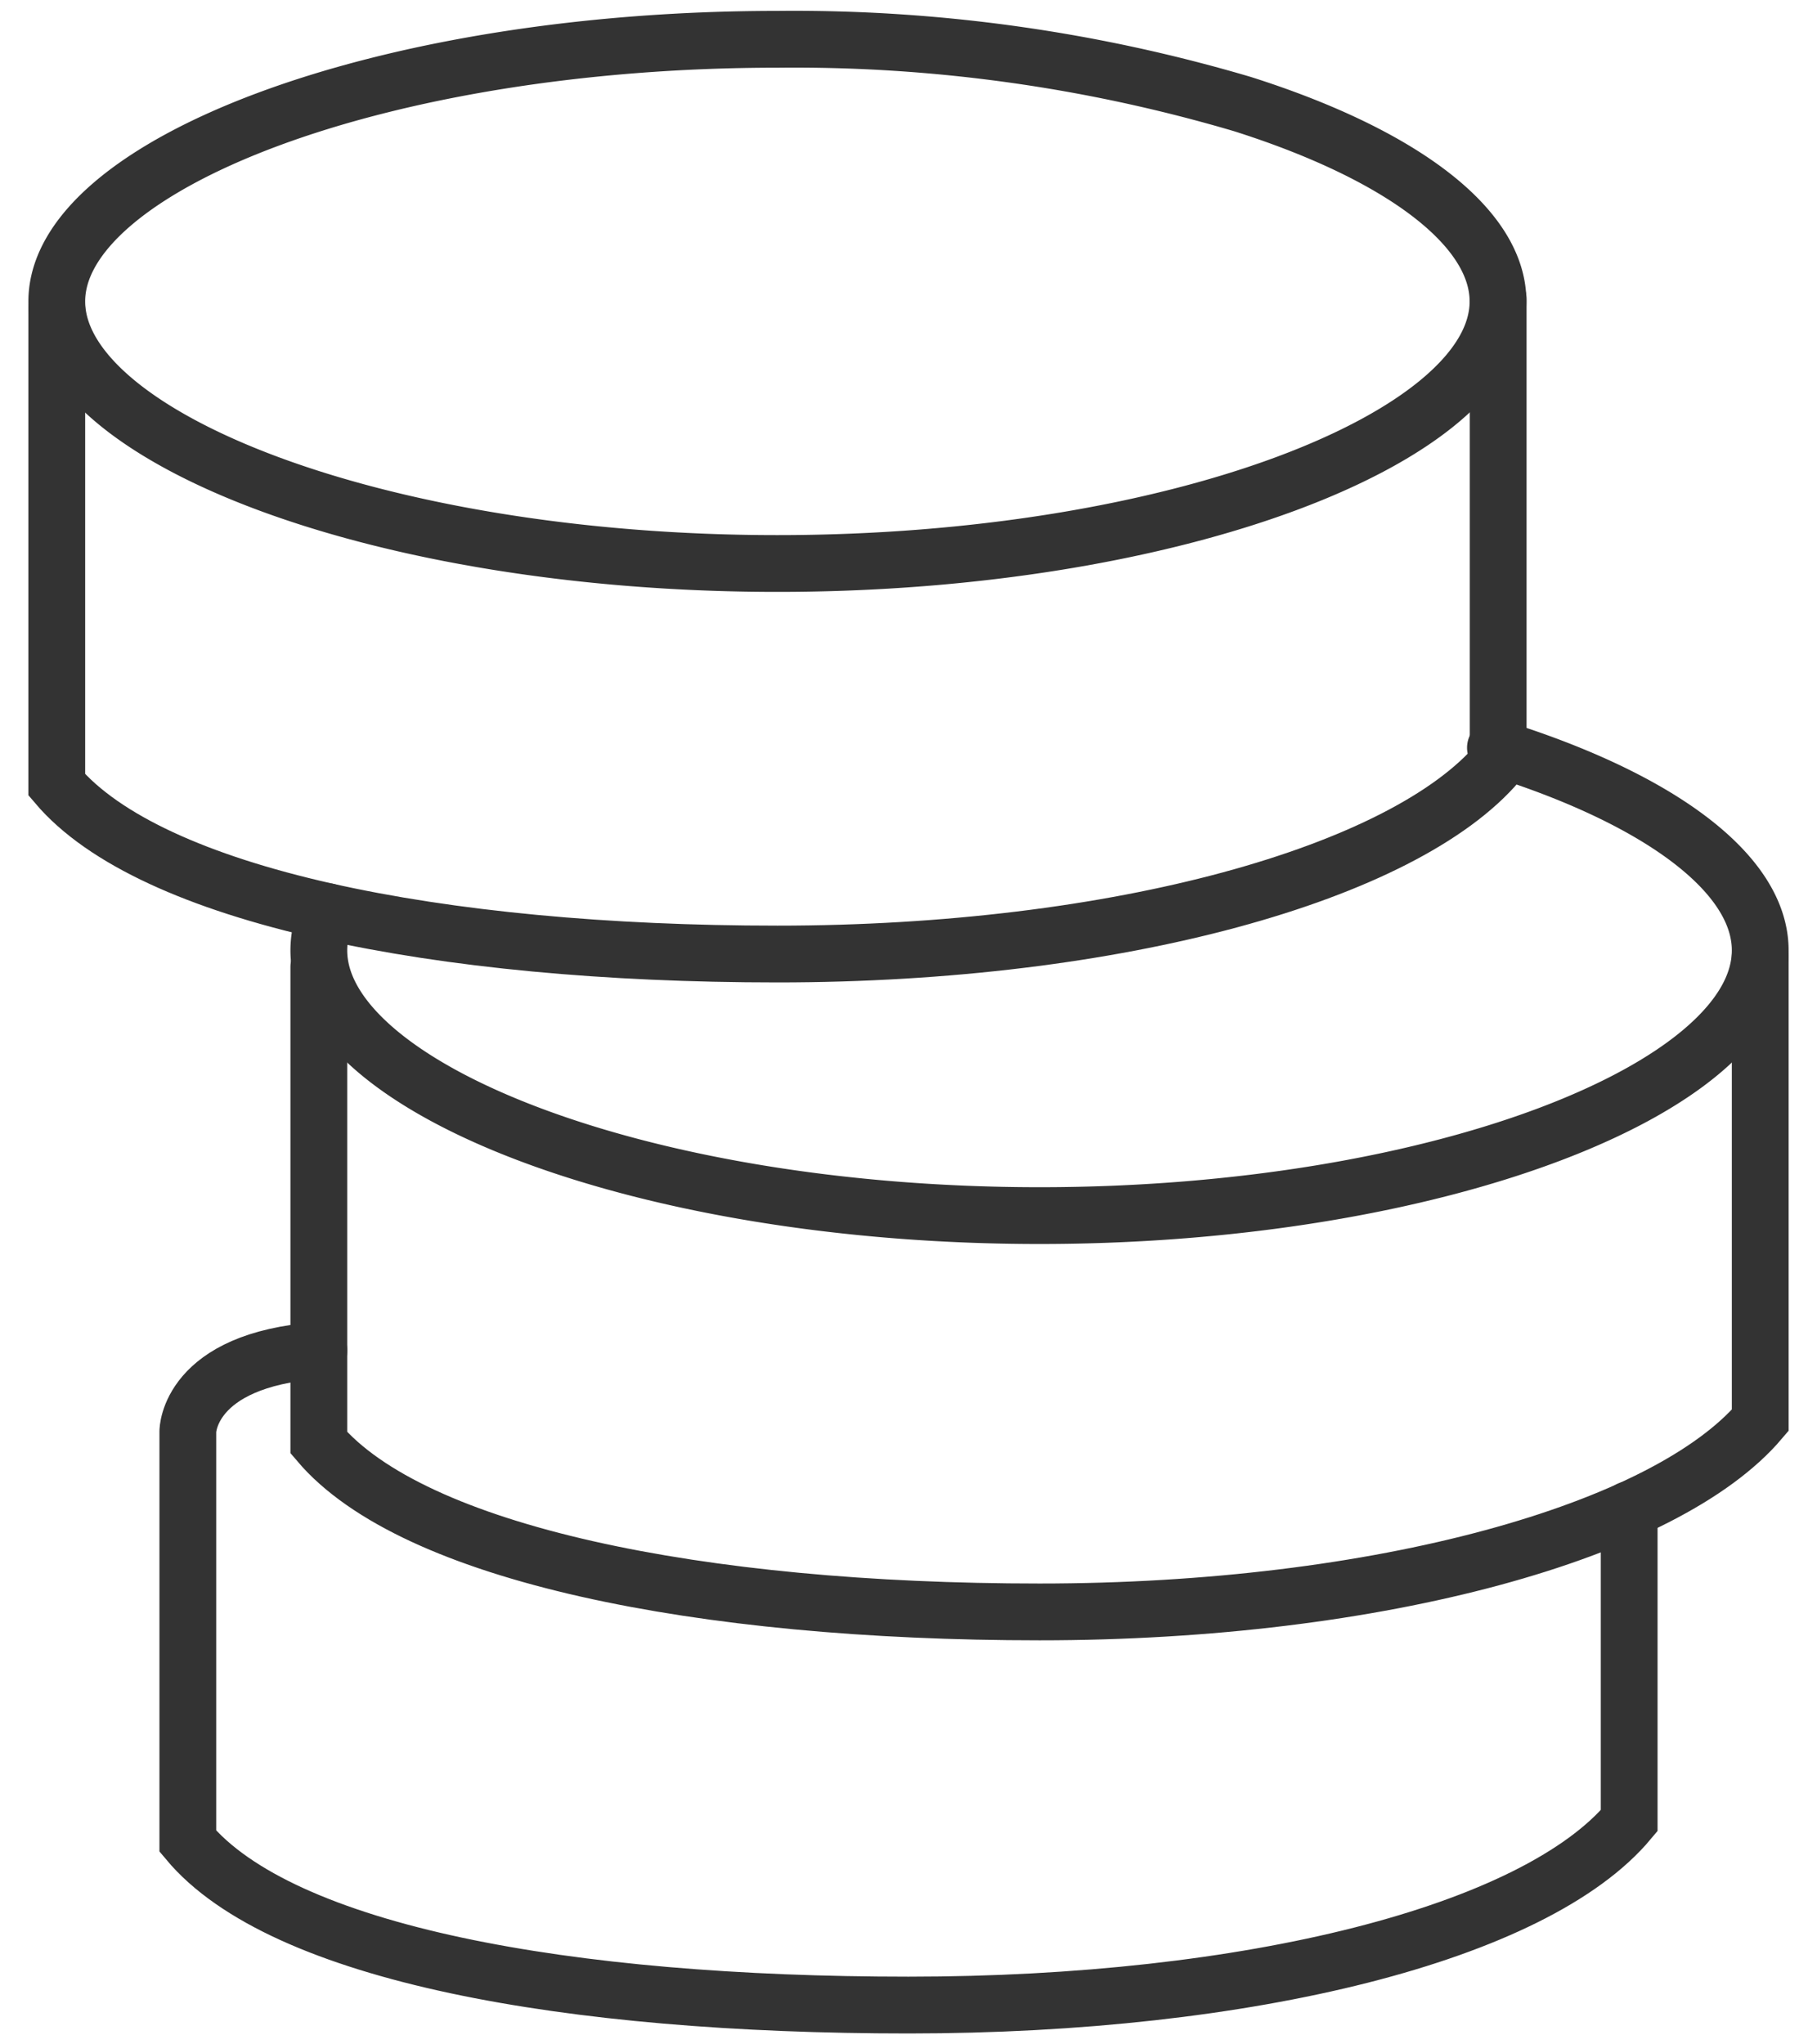
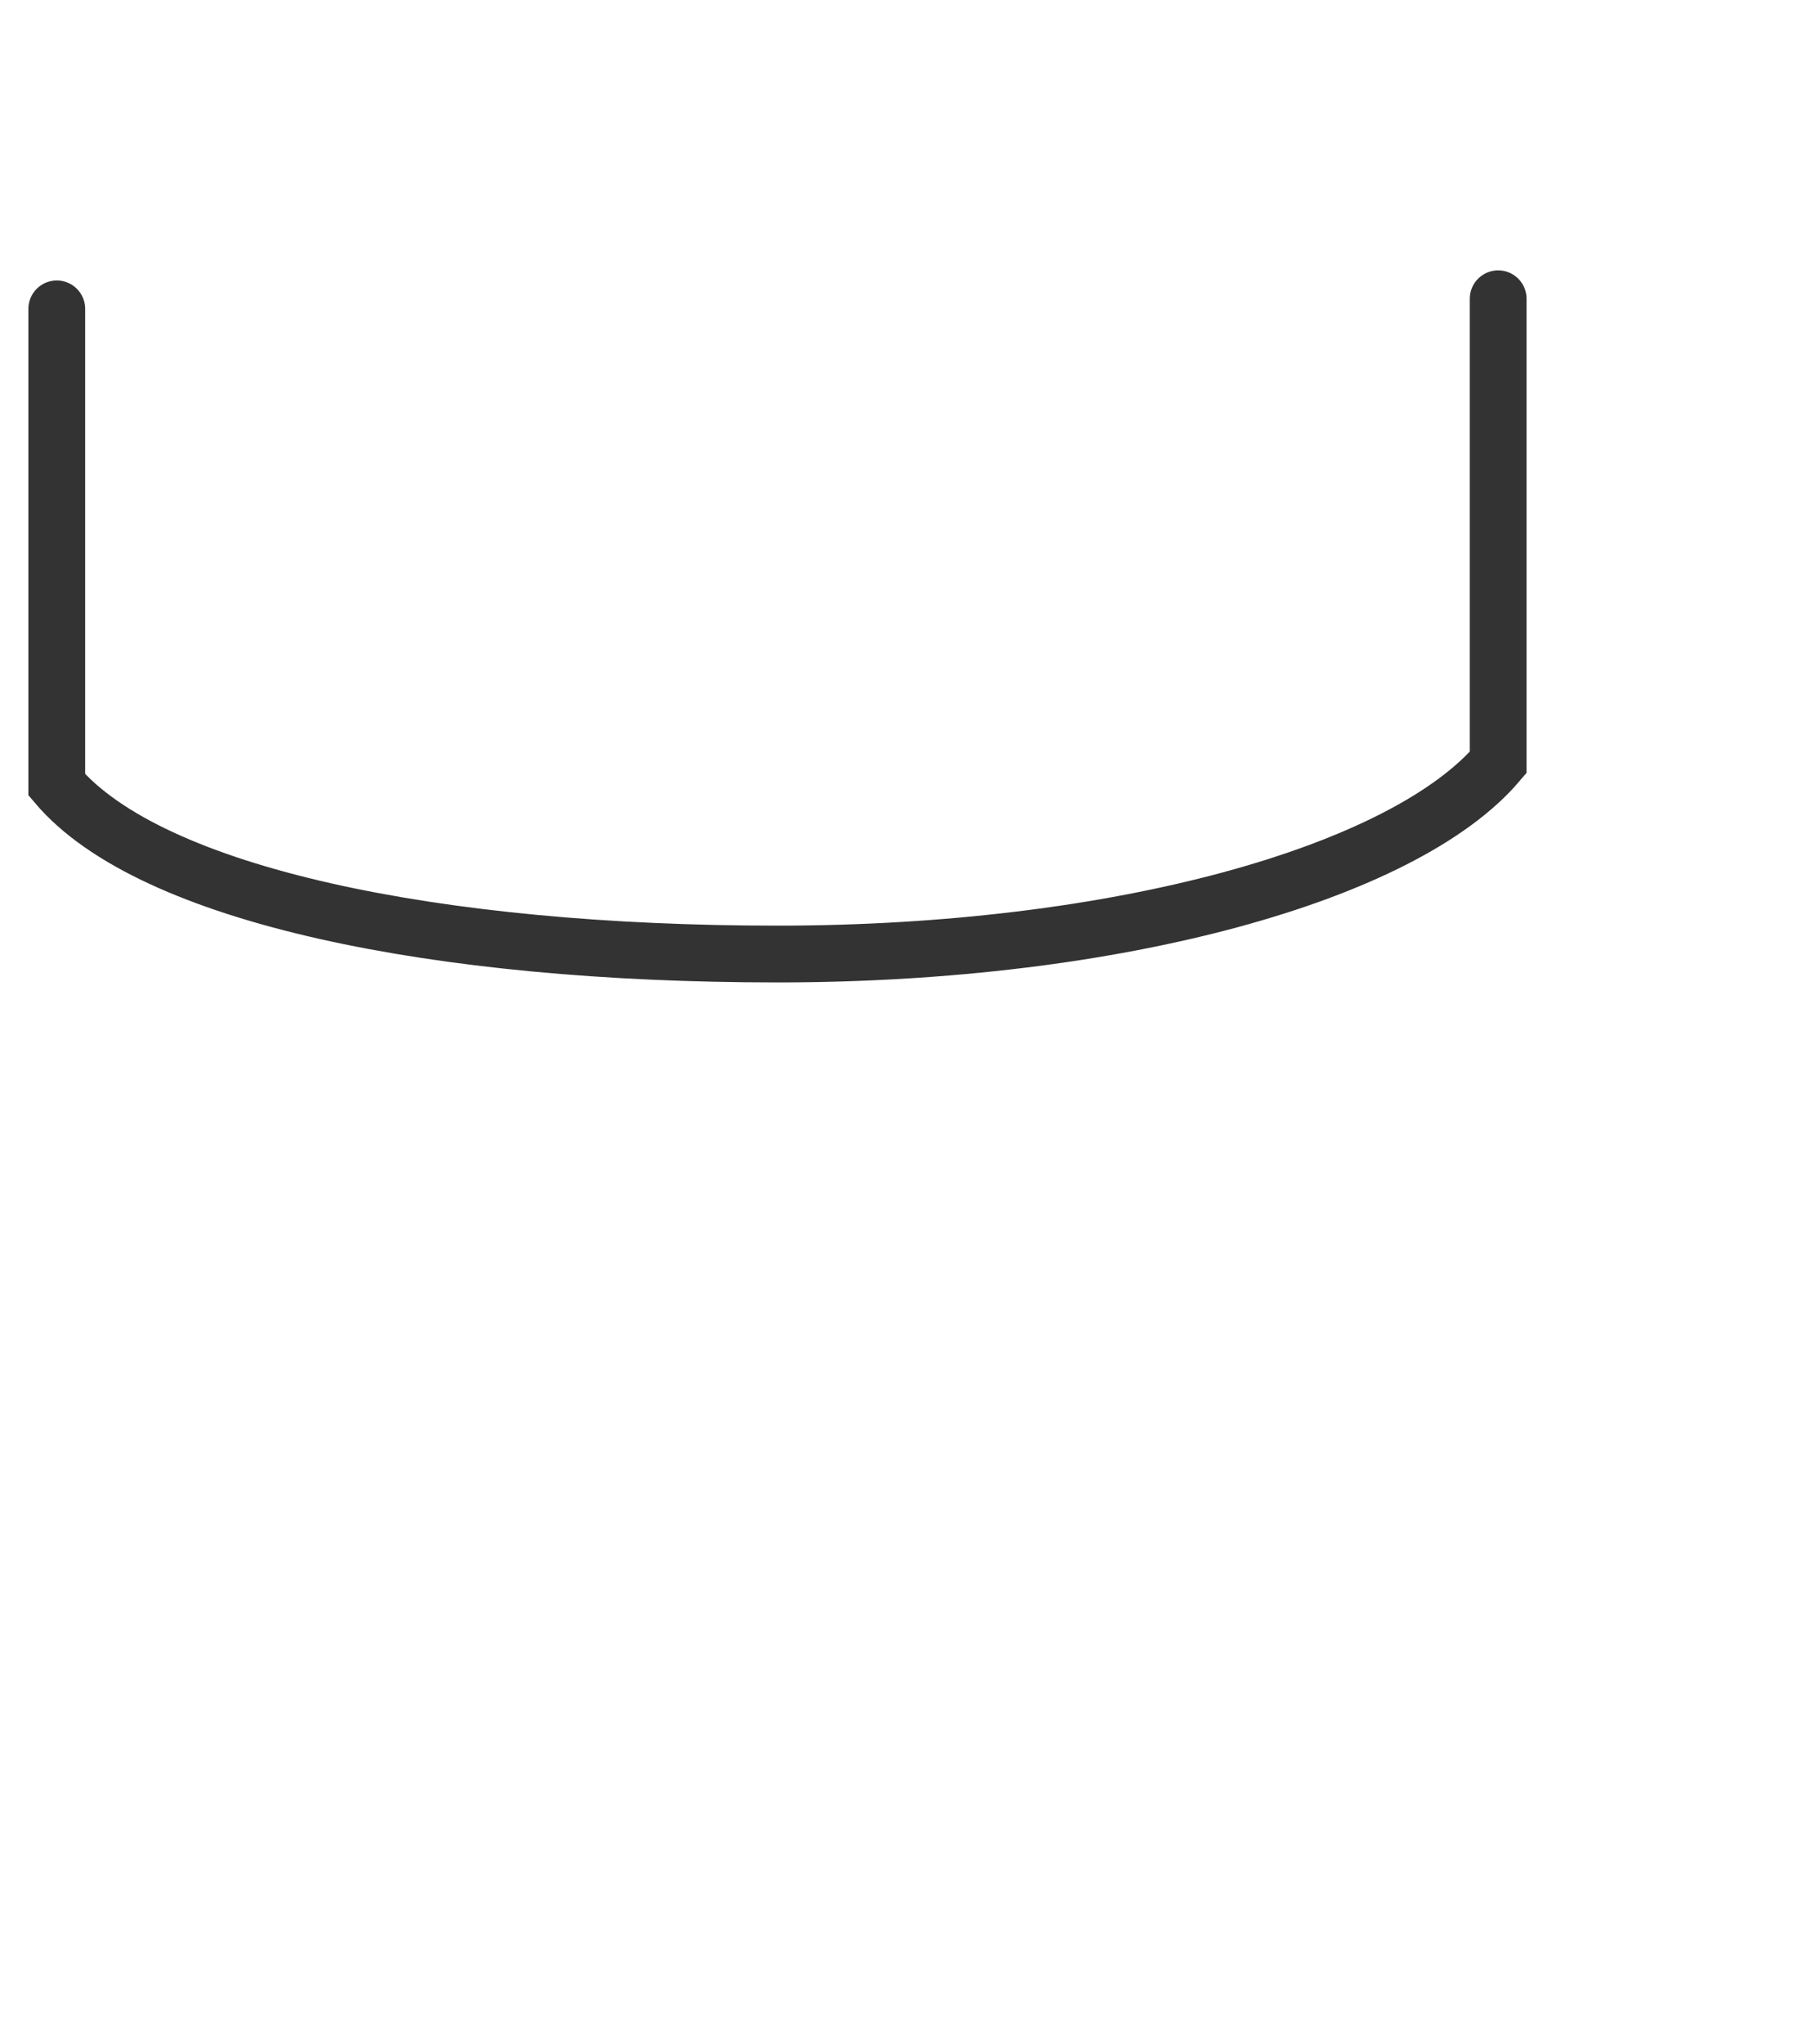
<svg xmlns="http://www.w3.org/2000/svg" id="assets" viewBox="0 0 32 36">
  <defs>
    <style>.cls-1{fill:none;stroke:#333;stroke-linecap:round;stroke-miterlimit:10;}</style>
  </defs>
-   <path class="cls-1" d="M5.766,16.053a1.631,1.631,0,0,0-.151.682c0,2.42,5.683,4.671,12.693,4.671S31,19.155,31,16.735c0-1.369-1.817-2.684-4.663-3.568" />
-   <path class="cls-1" d="M31,16.846v8.165c-1.657,1.953-6.7,3.374-12.692,3.374S7.272,27.358,5.615,25.405V17.024" />
-   <path class="cls-1" d="M21.882,1.833c2.754.873,4.5,2.148,4.5,3.475,0,2.391-5.683,4.615-12.693,4.615S1,7.7,1,5.308,6.682.692,13.692.692A27.841,27.841,0,0,1,21.882,1.833Z" />
  <path class="cls-1" d="M26.385,5.261v8.165c-1.657,1.953-6.7,3.374-12.693,3.374S2.657,15.773,1,13.82V5.439" />
-   <path class="cls-1" d="M5.616,23.781c-2.308.164-2.308,1.426-2.308,1.426v7.215c1.657,1.984,6.7,2.886,12.692,2.886s11.035-1.263,12.692-3.247V26.585" />
</svg>